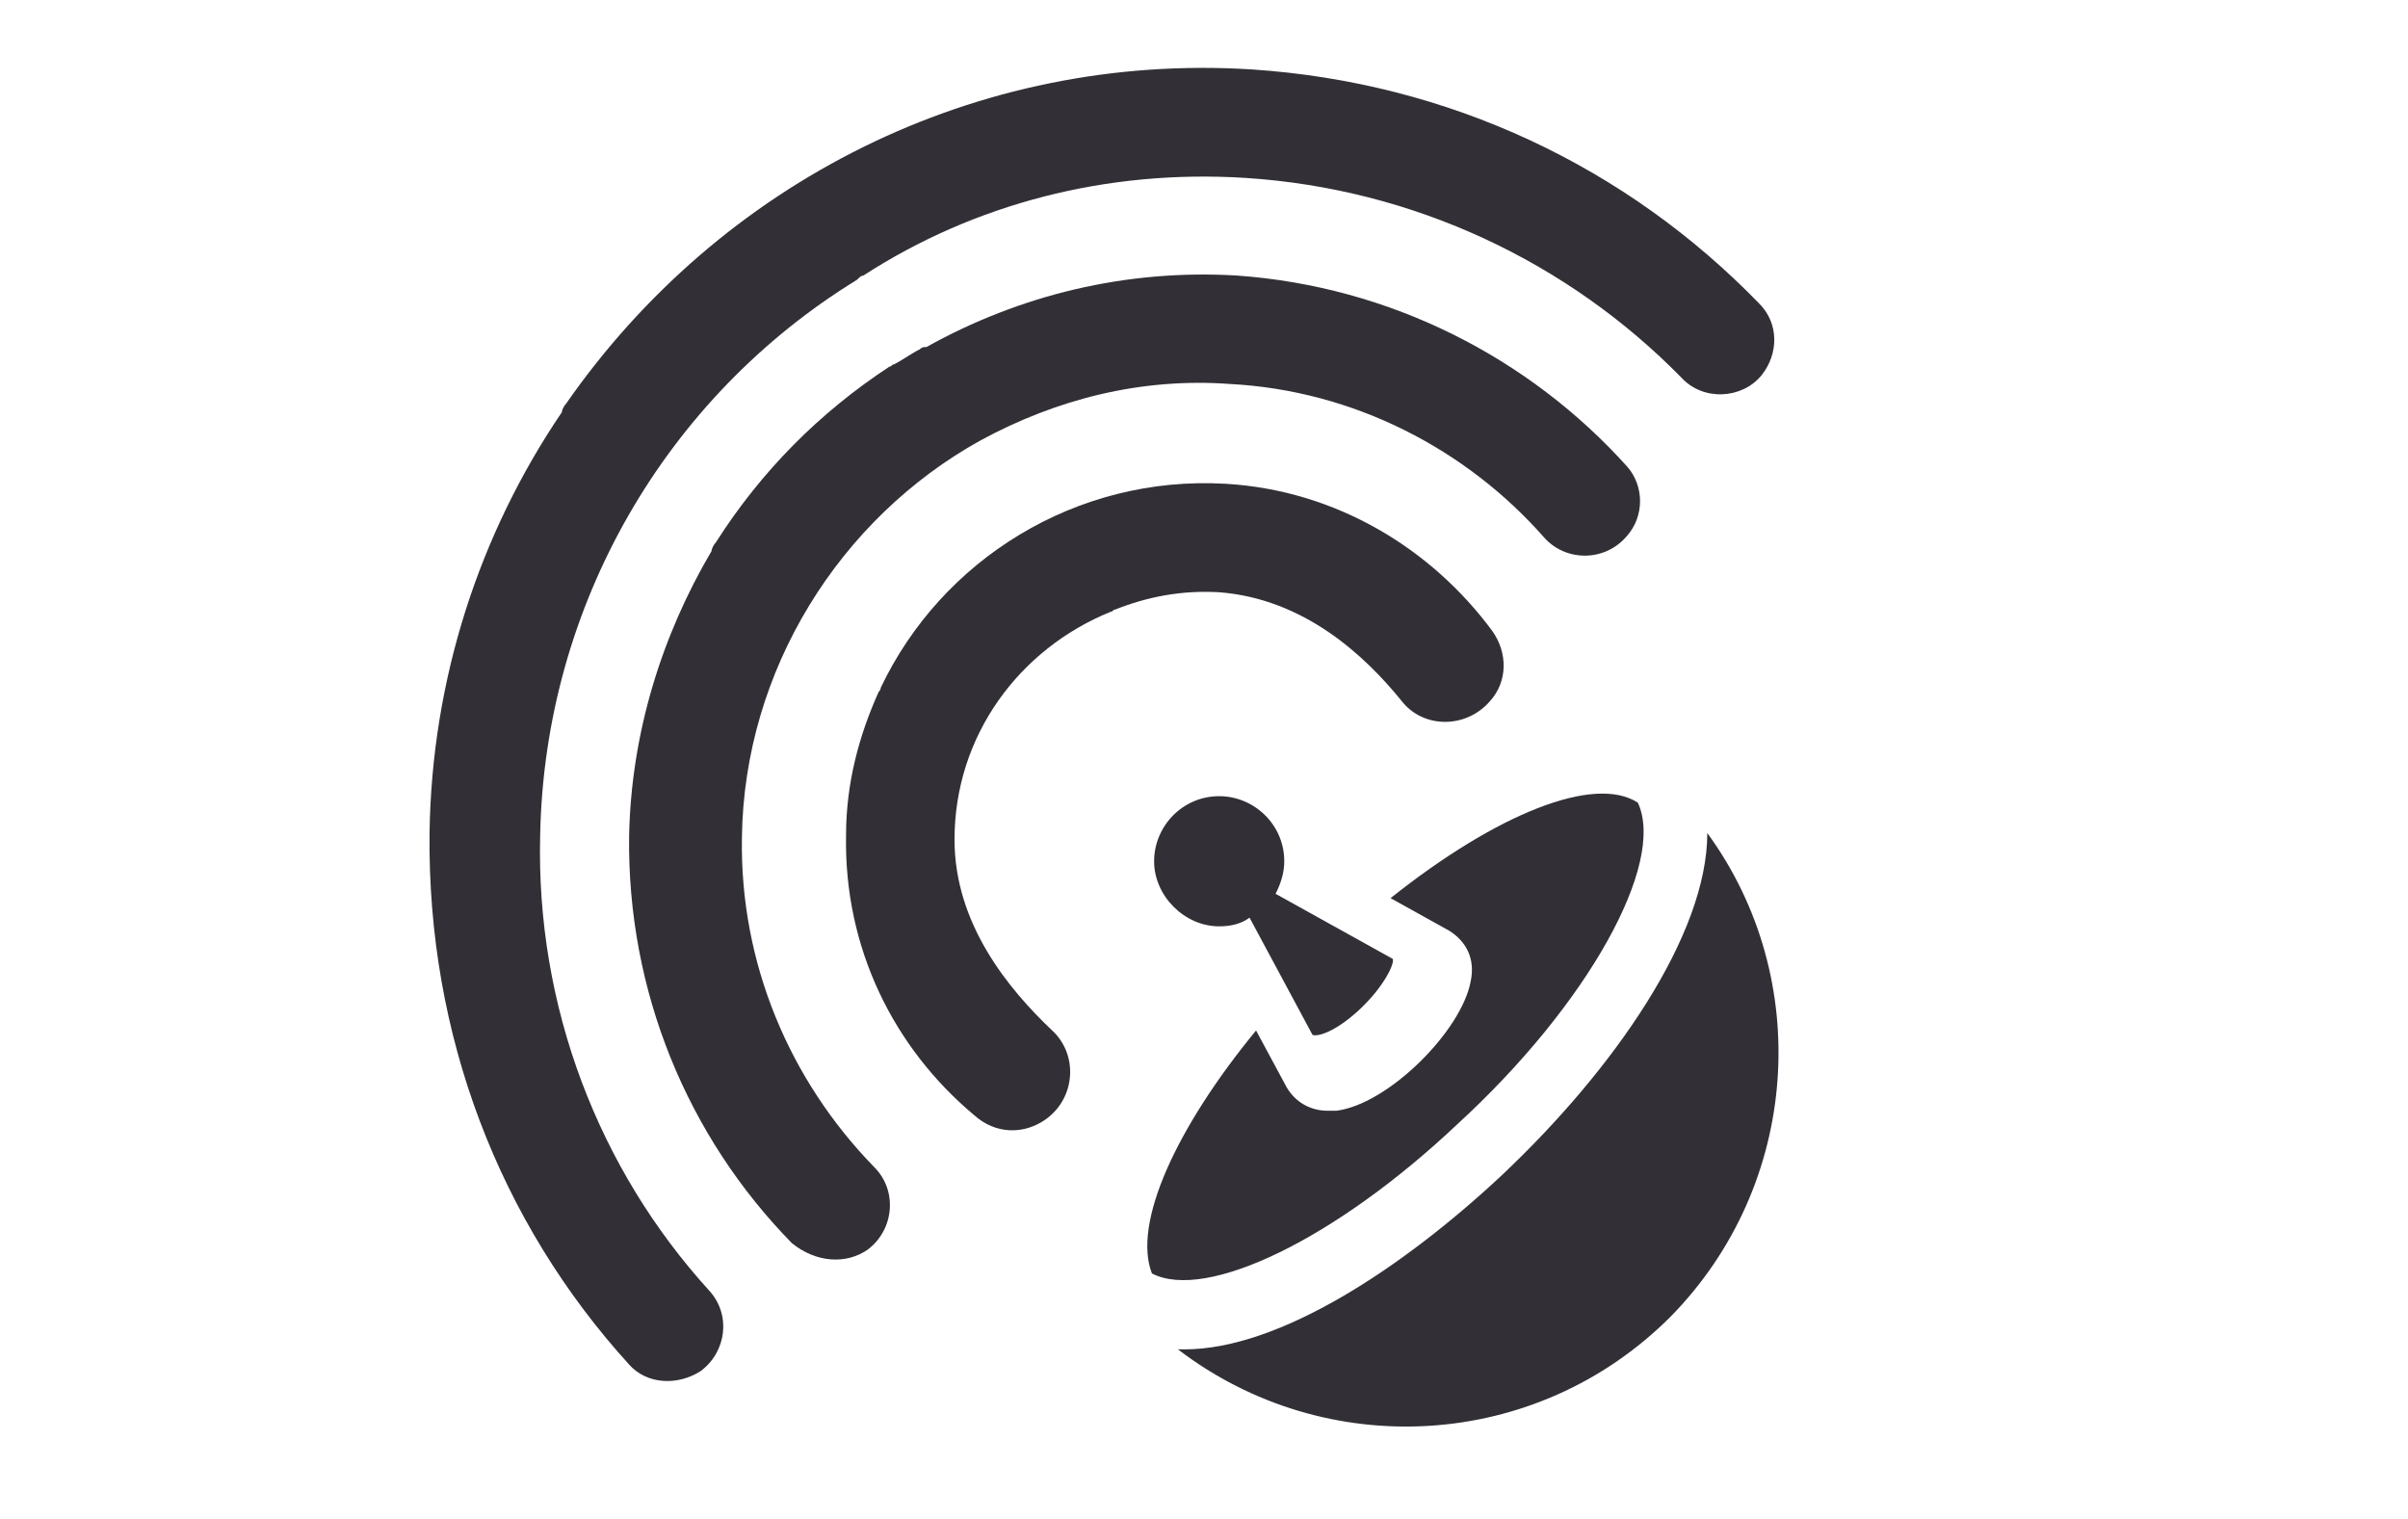
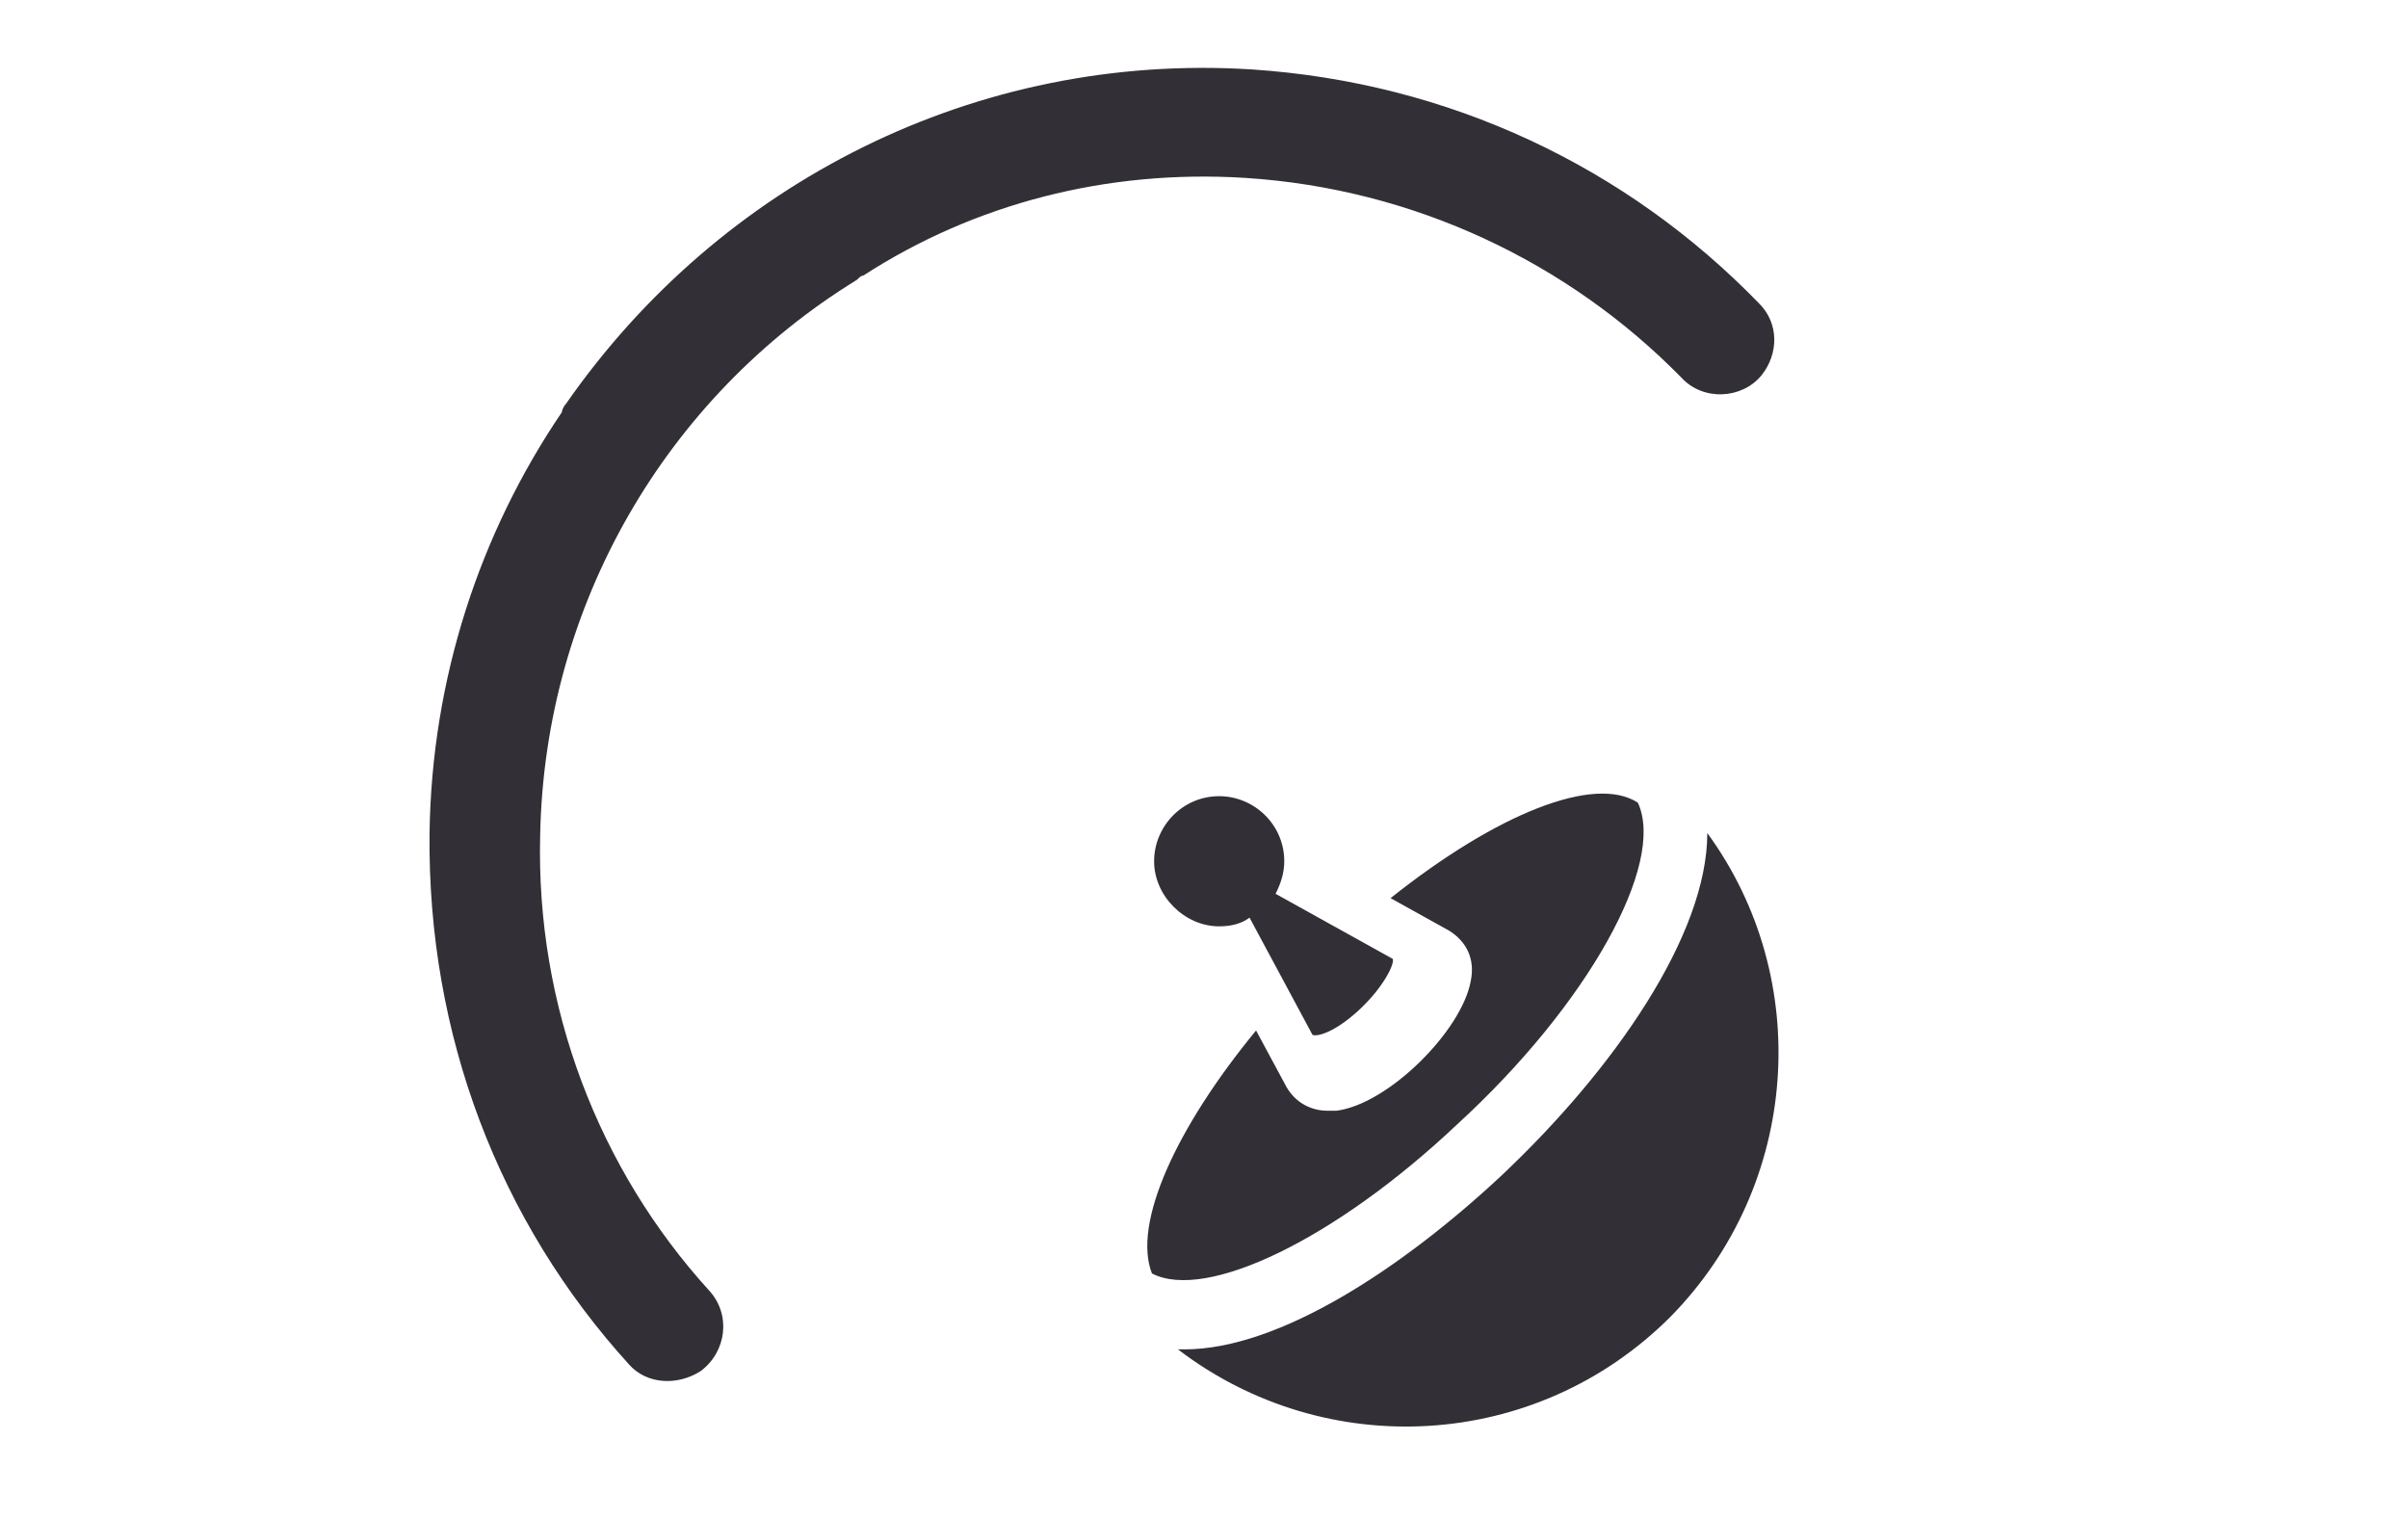
<svg xmlns="http://www.w3.org/2000/svg" version="1.1" id="Слой_1" x="0px" y="0px" width="111px" height="70px" viewBox="0 0 111 70" style="enable-background:new 0 0 111 70;" xml:space="preserve">
  <style type="text/css"> .st0{fill:#323036;} .st1{fill:none;stroke:#323036;stroke-width:5;stroke-miterlimit:10;} </style>
  <g>
    <g>
      <path class="st0" d="M75.5,37c-2-1.3-6.5,0.5-11.4,4.4l2.7,1.5c0.8,0.5,1.2,1.3,1,2.3c-0.4,2.3-3.8,5.7-6.2,6c-0.2,0-0.3,0-0.4,0 c-0.8,0-1.5-0.4-1.9-1.1l-1.4-2.6c-3.7,4.5-5.7,8.9-4.8,11.2c2.5,1.3,8.5-1.6,14.1-6.9C73.2,46.3,76.8,39.8,75.5,37z" />
    </g>
    <path class="st0" d="M78.7,38.4c0,4.7-4.3,10.9-9.5,15.8c-4.5,4.2-10.2,8-14.6,8c-0.1,0-0.2,0-0.3,0c6.8,5.2,16.5,4.7,22.7-1.5 C83,54.6,83.6,45.1,78.7,38.4z" />
    <path class="st0" d="M64.2,44.2L64.2,44.2l-5.4-3c0.2-0.4,0.4-0.9,0.4-1.5c0-1.7-1.4-3-3-3c-1.7,0-3,1.4-3,3s1.4,3,3,3 c0.5,0,1-0.1,1.4-0.4l2.9,5.4c0.2,0.1,1-0.1,2.1-1.1C63.8,45.5,64.3,44.4,64.2,44.2z" />
-     <path class="st0" d="M48.2,51.6L48.2,51.6c1.4-1,1.5-3,0.3-4.1c-2-1.9-4.5-4.9-4.5-8.8c0-4.8,3-8.8,7.2-10.5c0.1,0,0.1-0.1,0.2-0.1 c1.5-0.6,3.1-0.9,4.8-0.8c3.9,0.3,6.7,2.9,8.4,5c1,1.3,3,1.3,4.1,0v0c0.8-0.9,0.8-2.2,0.1-3.2c-2.8-3.8-7.2-6.5-12.3-6.8 c-6.9-0.4-13.1,3.5-15.9,9.4c0,0.1-0.1,0.2-0.1,0.2c-0.9,2-1.5,4.2-1.5,6.6c-0.1,5.2,2.2,9.8,5.9,12.9 C45.9,52.3,47.2,52.3,48.2,51.6z" />
    <path class="st0" d="M32.3,63.2L32.3,63.2c1.2-0.9,1.4-2.6,0.4-3.7c-5.1-5.6-8-13.1-7.8-21c0.2-10.6,5.8-20.2,14.6-25.6 c0.1-0.1,0.2-0.2,0.3-0.2C44.9,9.4,51,7.8,57.4,8.2c7.8,0.5,14.9,3.9,20.1,9.2c1,1.1,2.8,1,3.7-0.1l0,0c0.8-1,0.8-2.4-0.1-3.3 C75,7.7,66.8,3.8,57.7,3.2C45,2.4,33.2,8.4,26.1,18.6c-0.1,0.1-0.2,0.3-0.2,0.4c-3.8,5.6-6,12.3-6.1,19.4 c-0.1,9.3,3.2,17.9,9.2,24.5C29.8,63.8,31.2,63.9,32.3,63.2z" />
-     <path class="st0" d="M40,57.6L40,57.6c1.2-0.9,1.4-2.7,0.3-3.8c-3.9-4-6.2-9.4-6.1-15.2c0.1-7.7,4.5-14.7,11-18.3c0,0,0,0,0,0 c3.5-1.9,7.4-2.9,11.5-2.6c5.7,0.3,10.9,3,14.5,7.1c1,1.1,2.8,1.1,3.8-0.1l0,0c0.8-0.9,0.8-2.3,0-3.2c-4.5-5-10.9-8.3-18-8.8 c-5.1-0.3-10,0.9-14.3,3.3c0,0-0.1,0-0.1,0c-0.1,0-0.2,0.1-0.2,0.1c-0.4,0.2-0.8,0.5-1.2,0.7c-0.1,0-0.1,0.1-0.2,0.1 c-3.2,2.1-5.9,4.8-8,8.1c-0.1,0.1-0.2,0.3-0.2,0.4c-2.3,3.9-3.7,8.4-3.8,13.1c-0.1,7.2,2.7,13.9,7.5,18.8 C37.6,58.2,39,58.3,40,57.6z" />
  </g>
</svg>